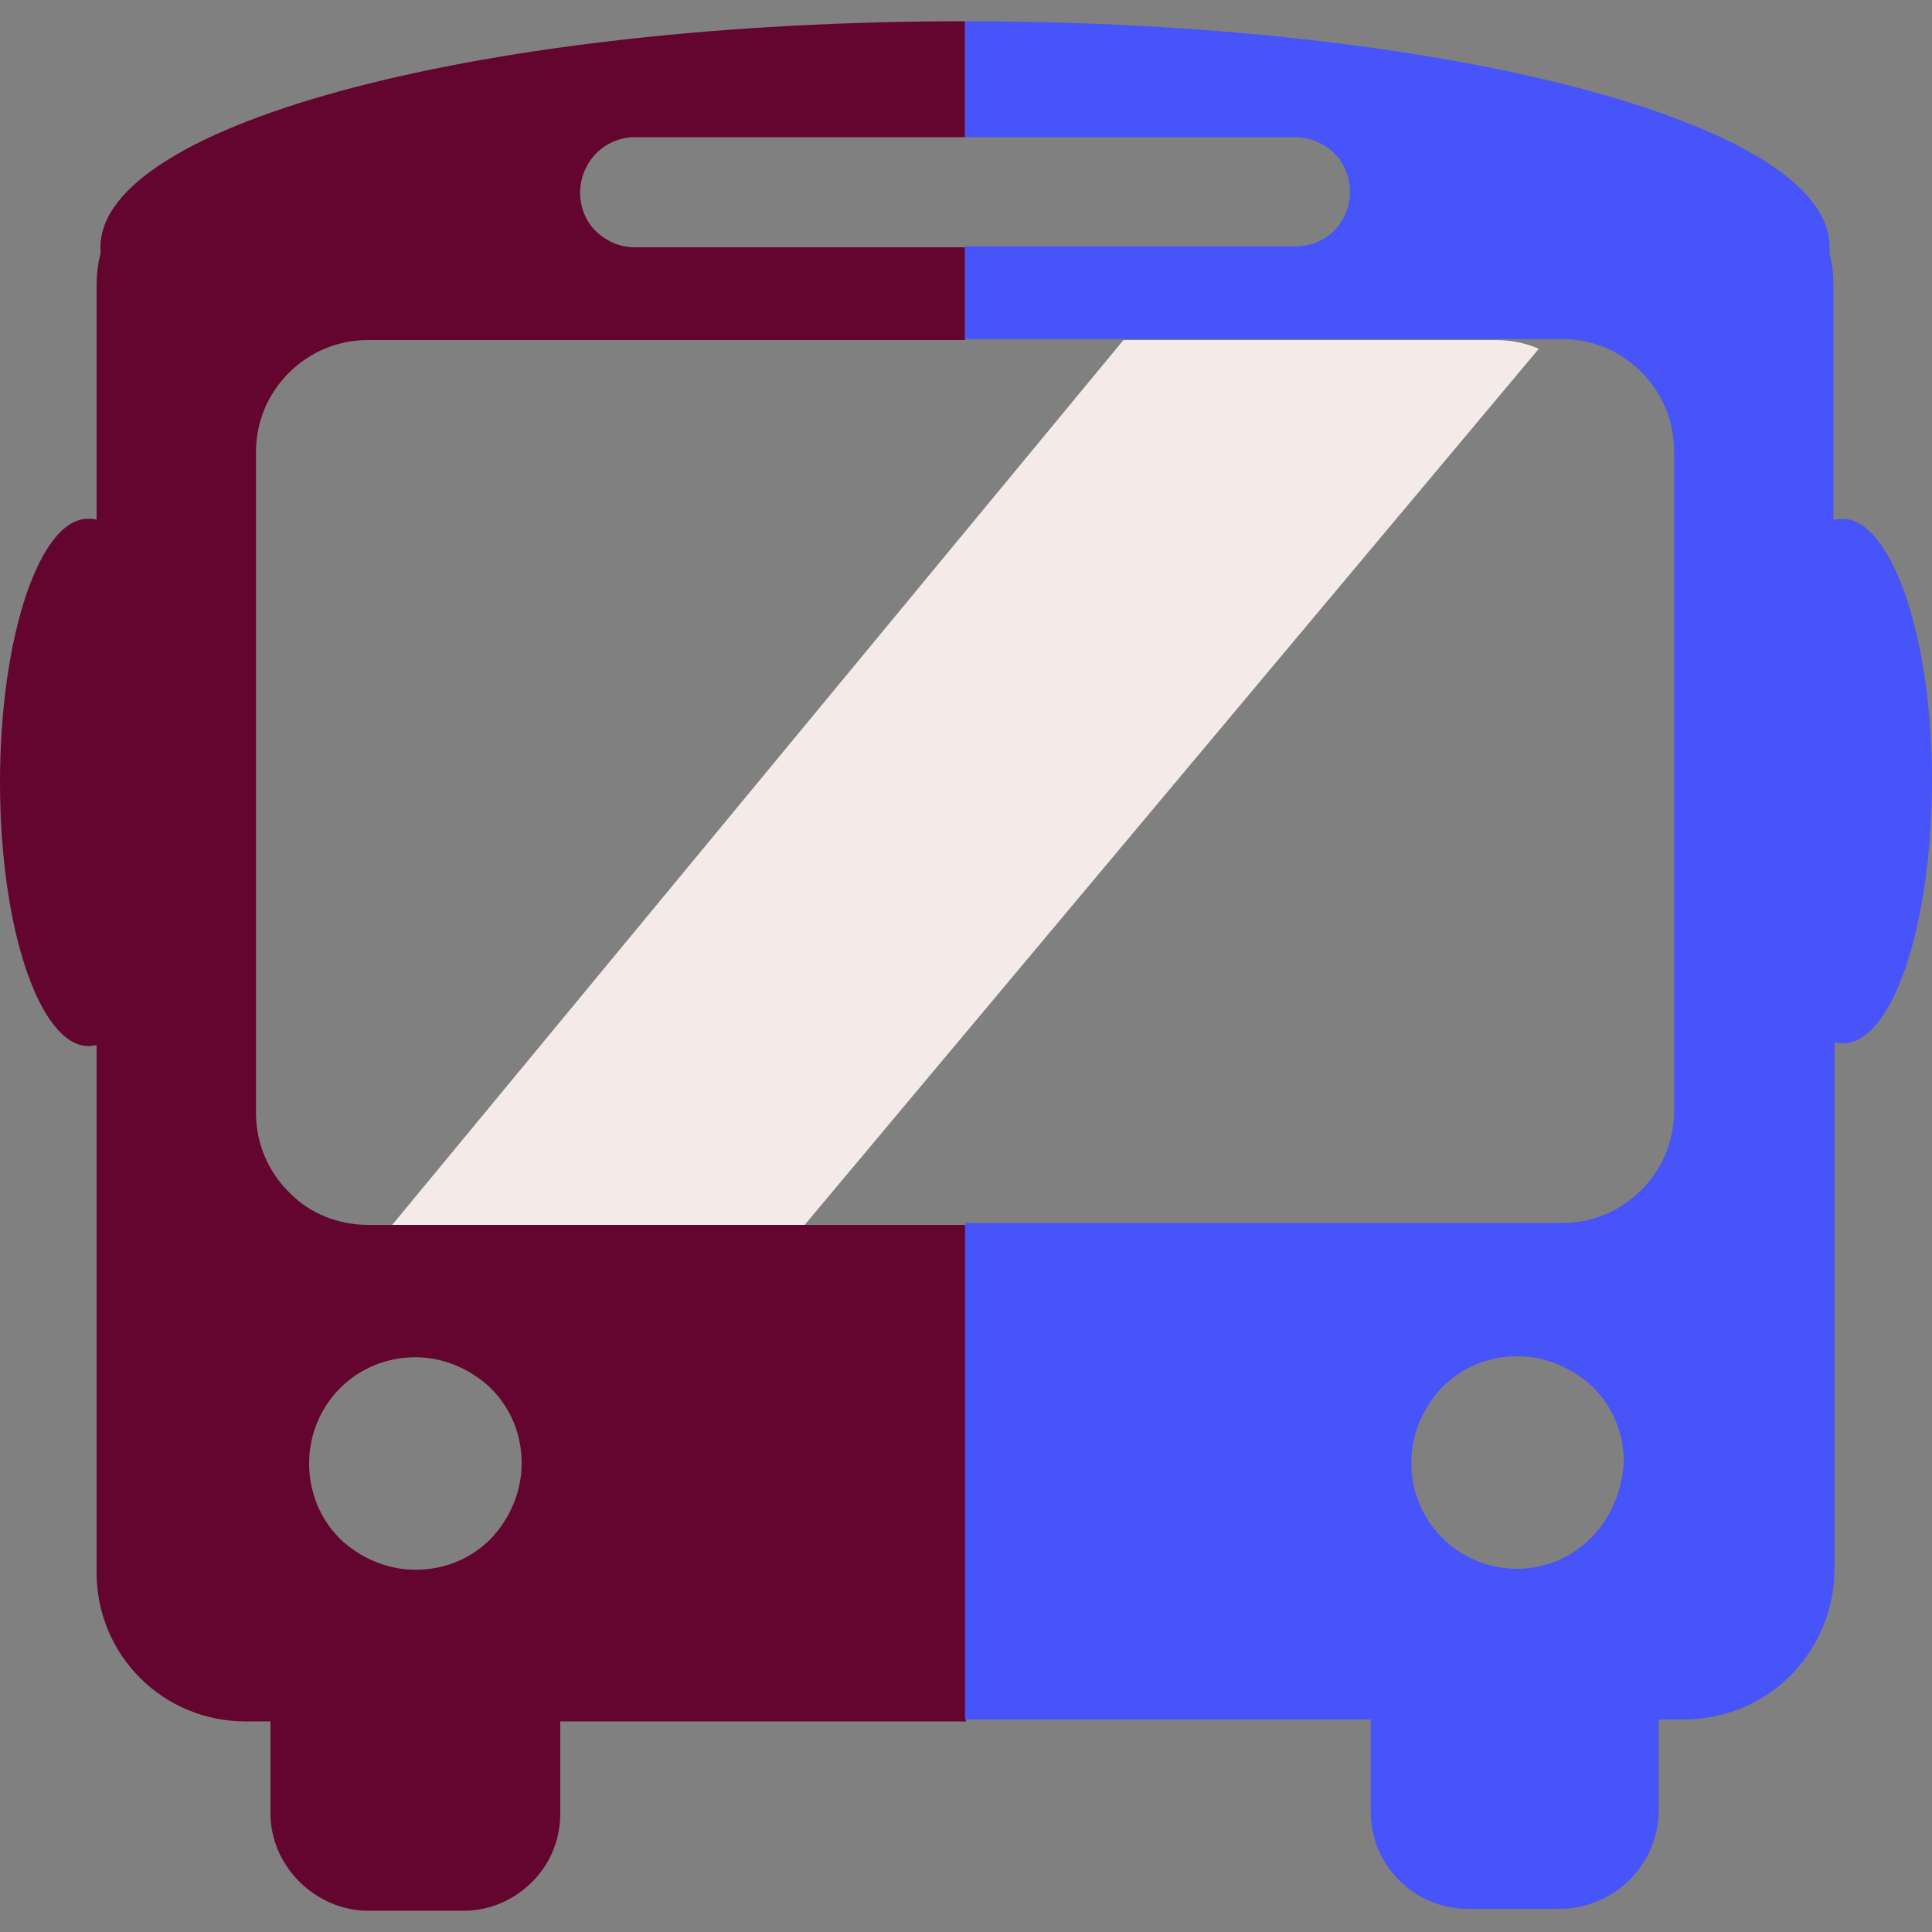
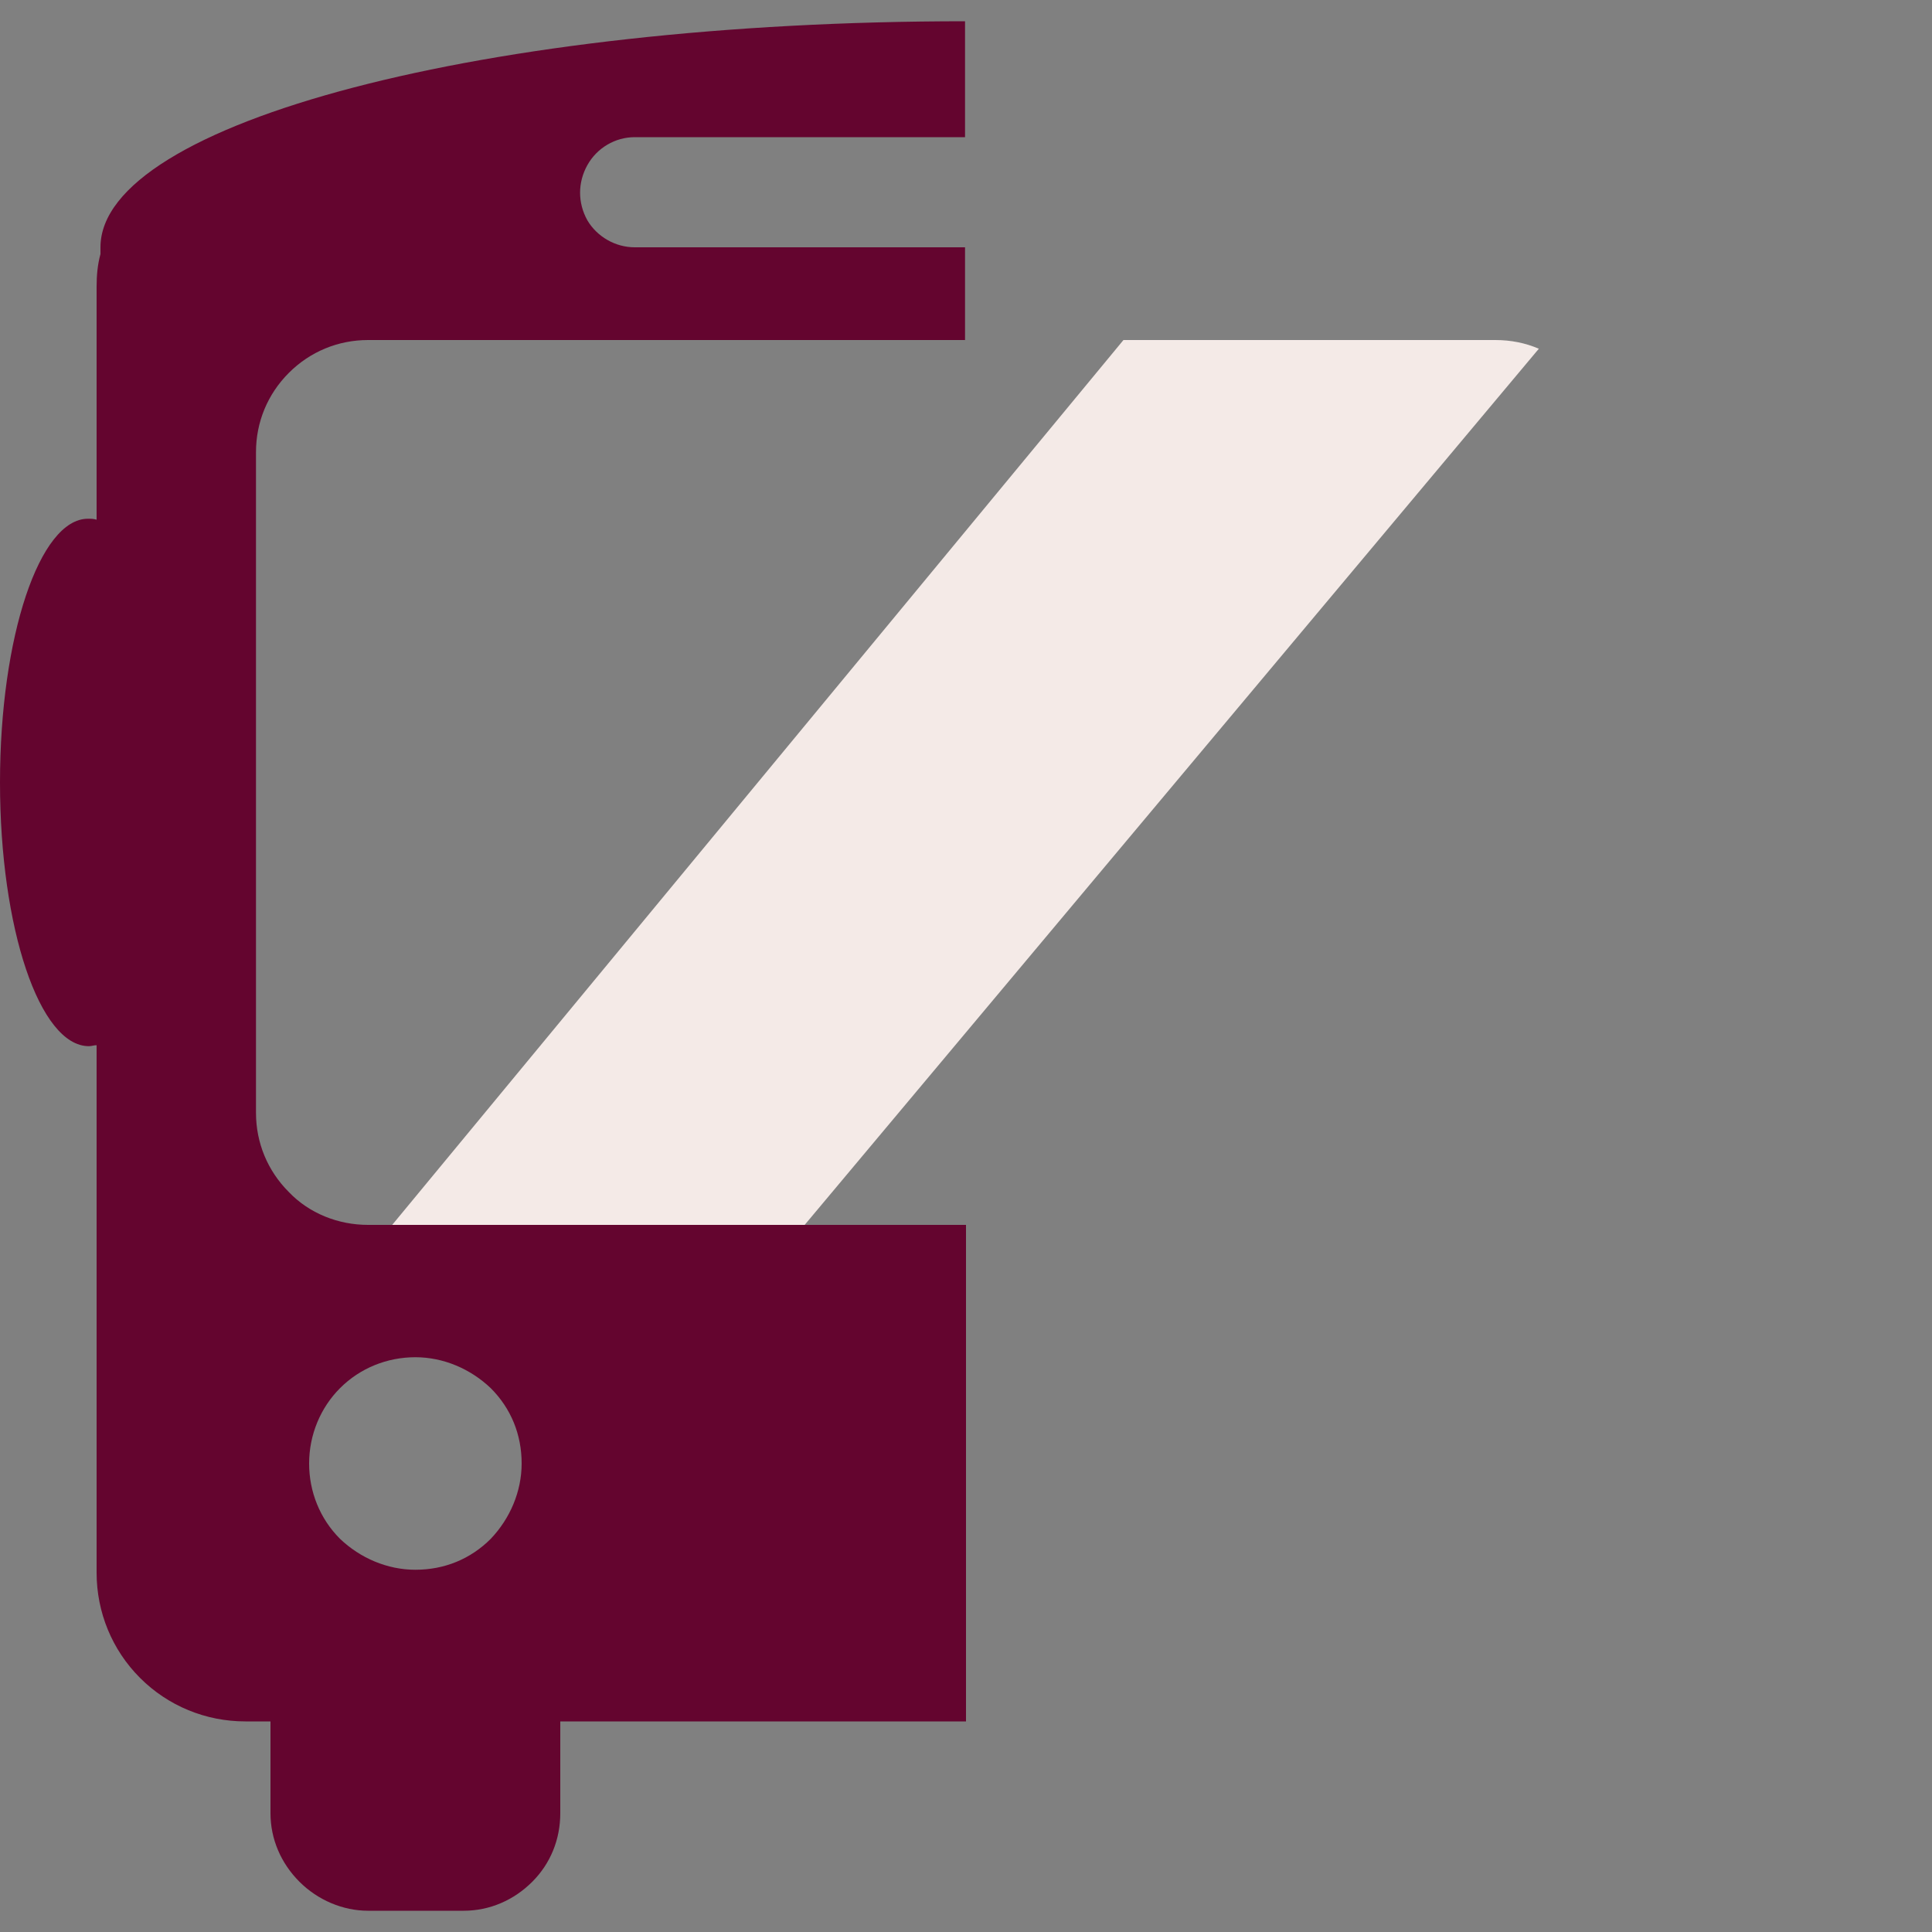
<svg xmlns="http://www.w3.org/2000/svg" version="1.1" id="Layer_1" x="0px" y="0px" viewBox="0 0 200 200" style="enable-background:new 0 0 200 200;" xml:space="preserve">
  <rect x="0" y="0" width="200" height="200" fill="#808080" stroke="none" />
  <style type="text/css">
	.st0{fill:#64052F;}
	.st1{fill:#4654FA;}
	.st2{fill:#F4EAE7;}
	.st3{fill:none;}
</style>
  <g>
    <g>
      <g>
        <path class="st0" d="M65.7,14.2h34.2v-12c-49.5,0-89.5,10.5-89.5,23.4c0,0.2,0,0.5,0,0.7c-0.3,1.1-0.4,2.2-0.4,3.4v24.1     c-0.3-0.1-0.6-0.1-0.9-0.1c-5,0-9.1,12.2-9.1,27.3c0,15.1,4.1,27.3,9.2,27.3c0.3,0,0.5-0.1,0.8-0.1v54.6c0,4.1,1.6,8,4.5,10.9     c2.9,2.9,6.8,4.5,10.9,4.5h2.6v9.5c0,2.7,1.1,5.2,3,7.1c1.9,1.9,4.5,3,7.1,3H48c2.7,0,5.2-1.1,7.1-3c1.9-1.9,2.9-4.4,2.9-7.1     v-9.5h42v-51.4H38.1c-3.1,0-6.1-1.2-8.2-3.4c-2.2-2.2-3.4-5.1-3.4-8.2V46.8c0-3.1,1.2-6,3.4-8.2c2.2-2.2,5.1-3.4,8.2-3.4h61.8     v-9.6H65.7c-2,0-3.9-1.1-4.9-2.8c-1-1.8-1-3.9,0-5.7C61.8,15.3,63.7,14.2,65.7,14.2z M35.2,143.7c2.1-2.1,4.9-3.2,7.8-3.2     c2.9,0,5.7,1.2,7.8,3.2c2.1,2.1,3.2,4.8,3.2,7.8c0,2.9-1.2,5.7-3.2,7.8c-2.1,2.1-4.8,3.2-7.8,3.2c-2.9,0-5.7-1.2-7.8-3.2     c-2.1-2.1-3.2-4.9-3.2-7.8C32,148.5,33.2,145.7,35.2,143.7z" />
      </g>
    </g>
-     <path class="st1" d="M190.7,53.7c-0.3,0-0.6,0.1-0.9,0.1V29.7c0-1.1-0.1-2.3-0.4-3.4c0-0.2,0-0.5,0-0.7c0.1-12.9-40-23.4-89.5-23.4   v12h34.2c2,0,3.9,1.1,4.9,2.8c1,1.8,1,3.9,0,5.7c-1,1.8-2.9,2.8-4.9,2.8H99.9v9.6h61.8c3.1,0,6,1.2,8.2,3.4   c2.2,2.2,3.4,5.1,3.4,8.2v68.3h0c0,3.1-1.2,6-3.4,8.2c-2.2,2.2-5.1,3.4-8.2,3.4H99.9v51.4h42v9.5c0,2.7,1,5.2,2.9,7.1   c1.9,1.9,4.4,3,7.1,3h9.6c1.3,0,2.7-0.3,3.9-0.8c1.2-0.5,2.3-1.2,3.3-2.2c1.9-1.9,3-4.5,3-7.1v-9.5h2.6c4.1,0,8.1-1.6,11-4.5   c2.9-2.9,4.6-6.9,4.6-11v-54.6c0.3,0.1,0.6,0.1,0.9,0.1c5.1,0,9.2-12.2,9.2-27.3C200,65.9,195.8,53.7,190.7,53.7z M164.7,159.2   c-2.1,2.1-4.8,3.2-7.7,3.2h0c-2.9,0-5.7-1.2-7.7-3.2c-2.1-2.1-3.2-4.9-3.2-7.8c0-2.9,1.2-5.7,3.2-7.8c2.1-2.1,4.8-3.2,7.8-3.2   c2.9,0,5.7,1.2,7.8,3.2c2.1,2.1,3.2,4.8,3.2,7.8C167.9,154.3,166.8,157.1,164.7,159.2z" />
    <path class="st2" d="M159.3,36.1l-76,90.7H40.6l75.7-91.6h38.5C156.4,35.2,157.9,35.5,159.3,36.1z" />
    <line class="st3" x1="90.3" y1="126.8" x2="86.3" y2="131.6" />
-     <line class="st3" x1="183.1" y1="16.1" x2="166.3" y2="36.1" />
  </g>
</svg>